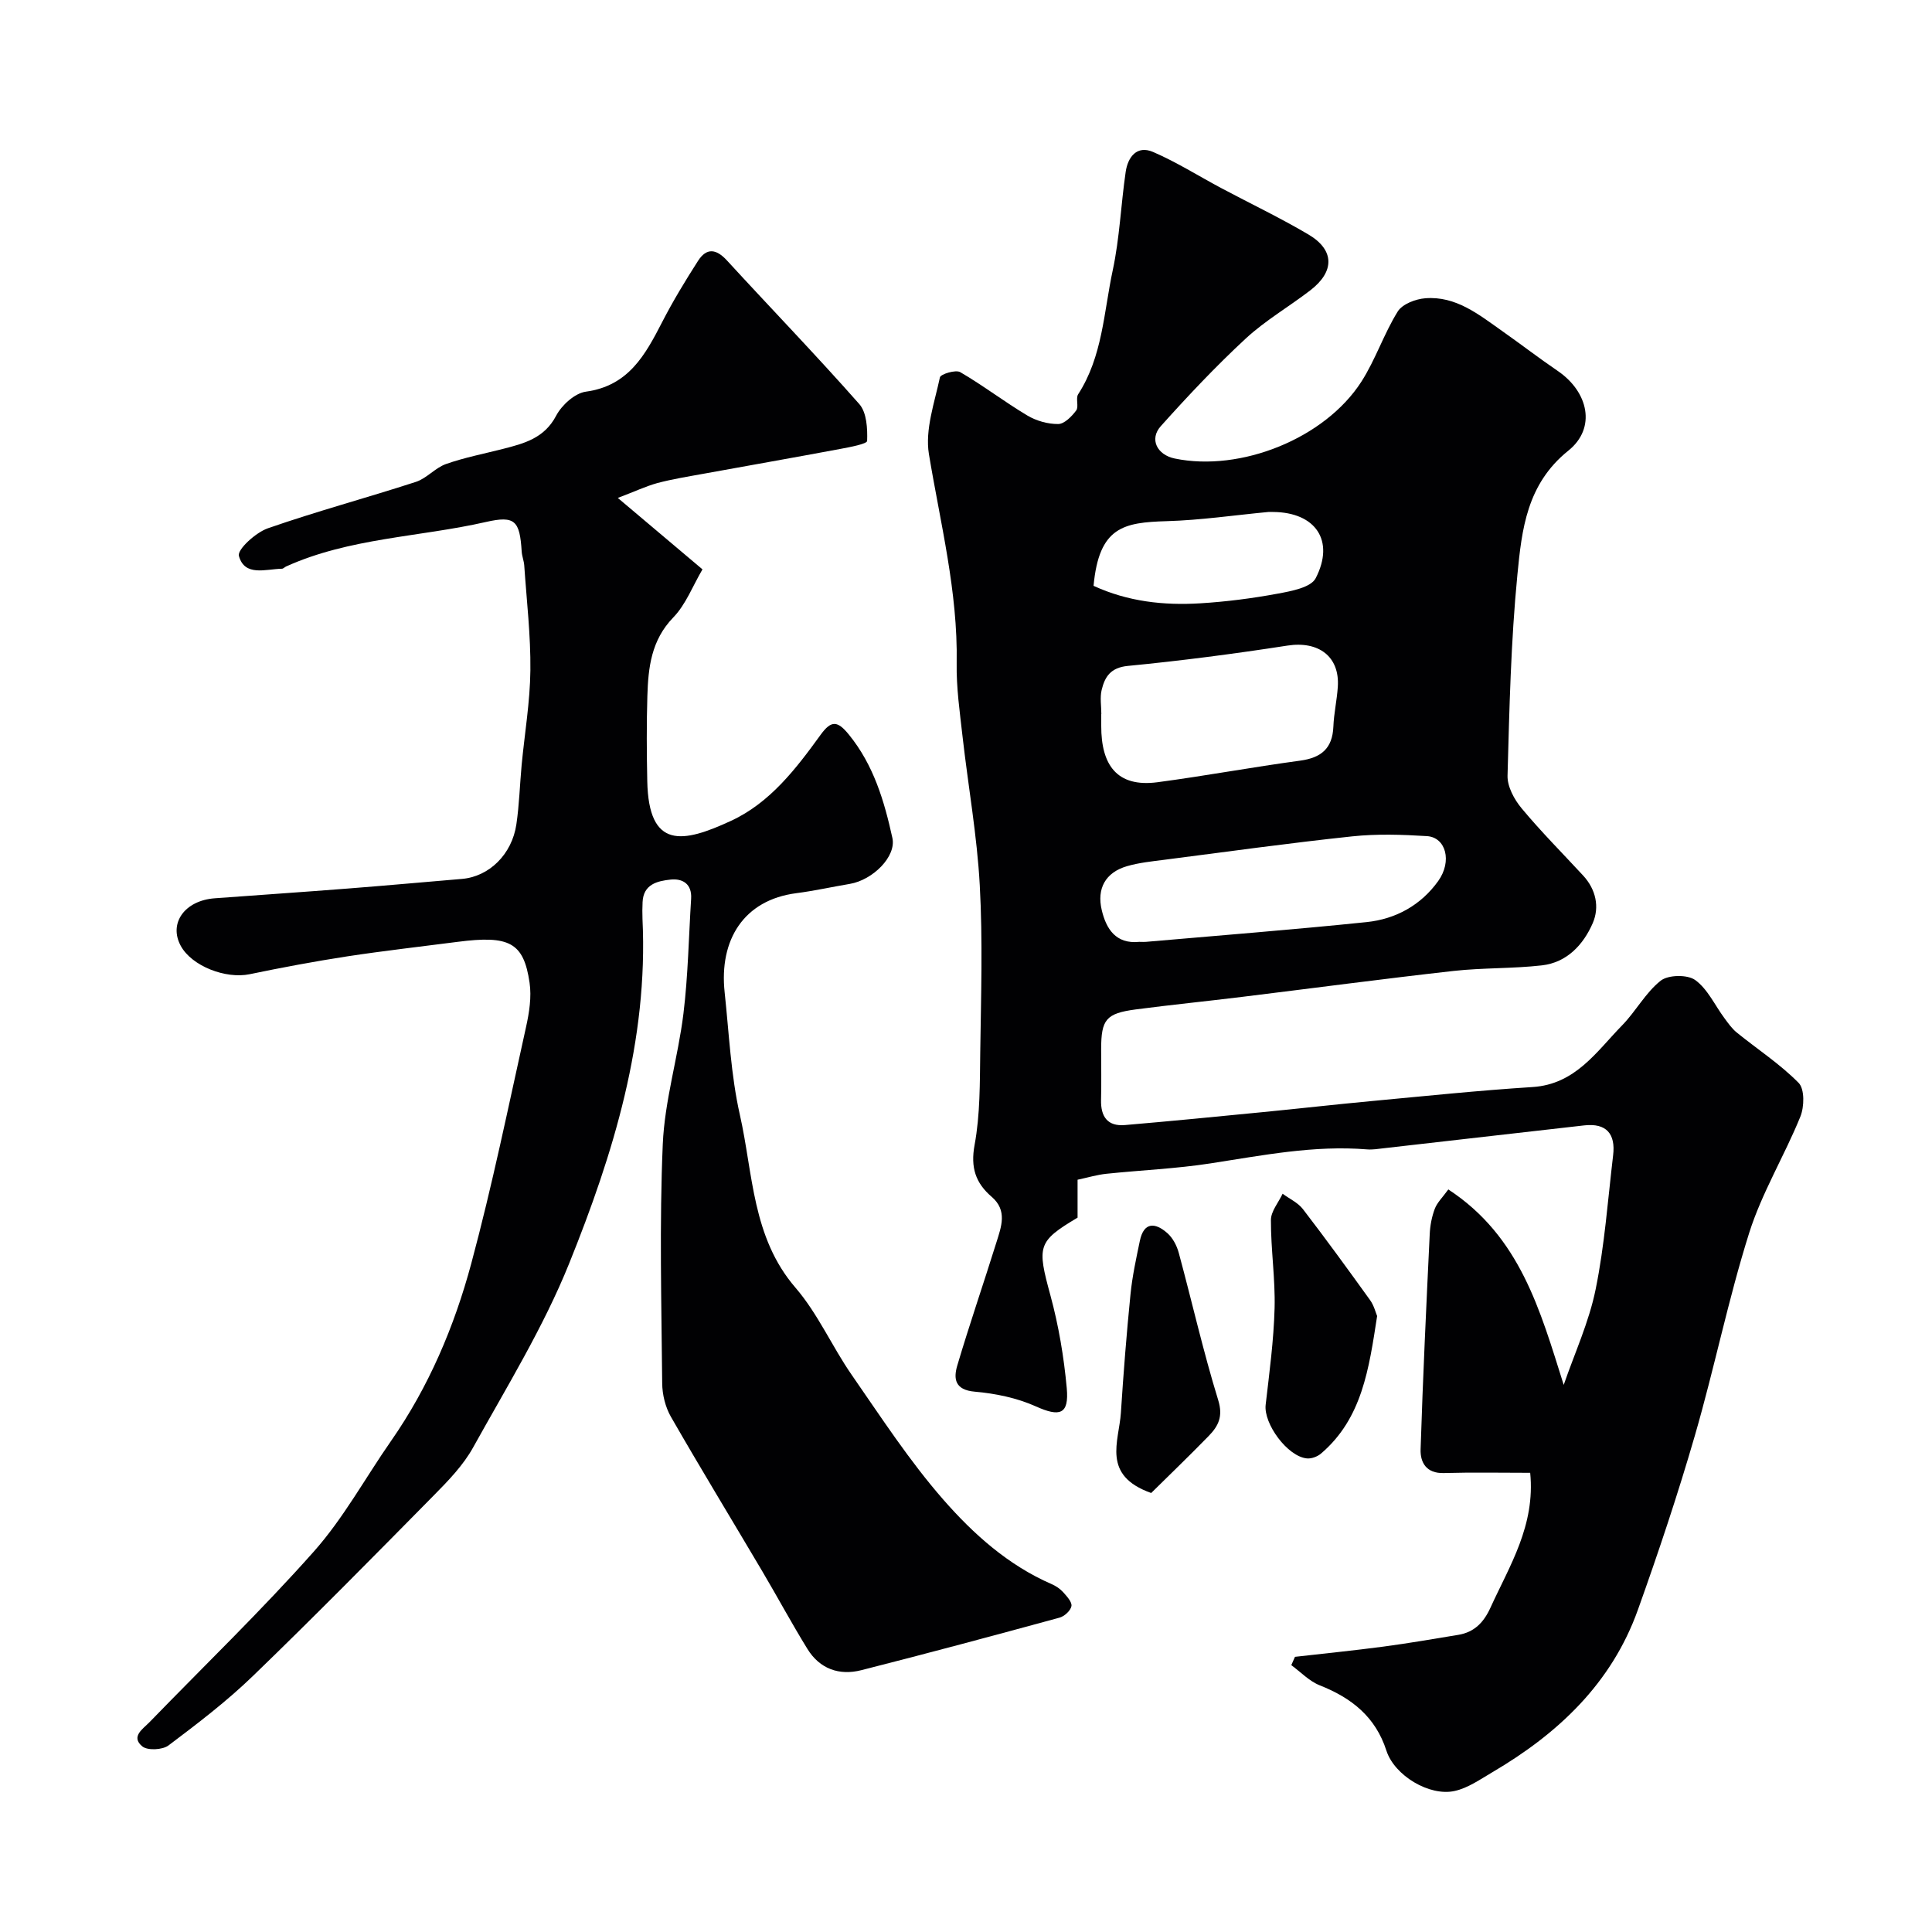
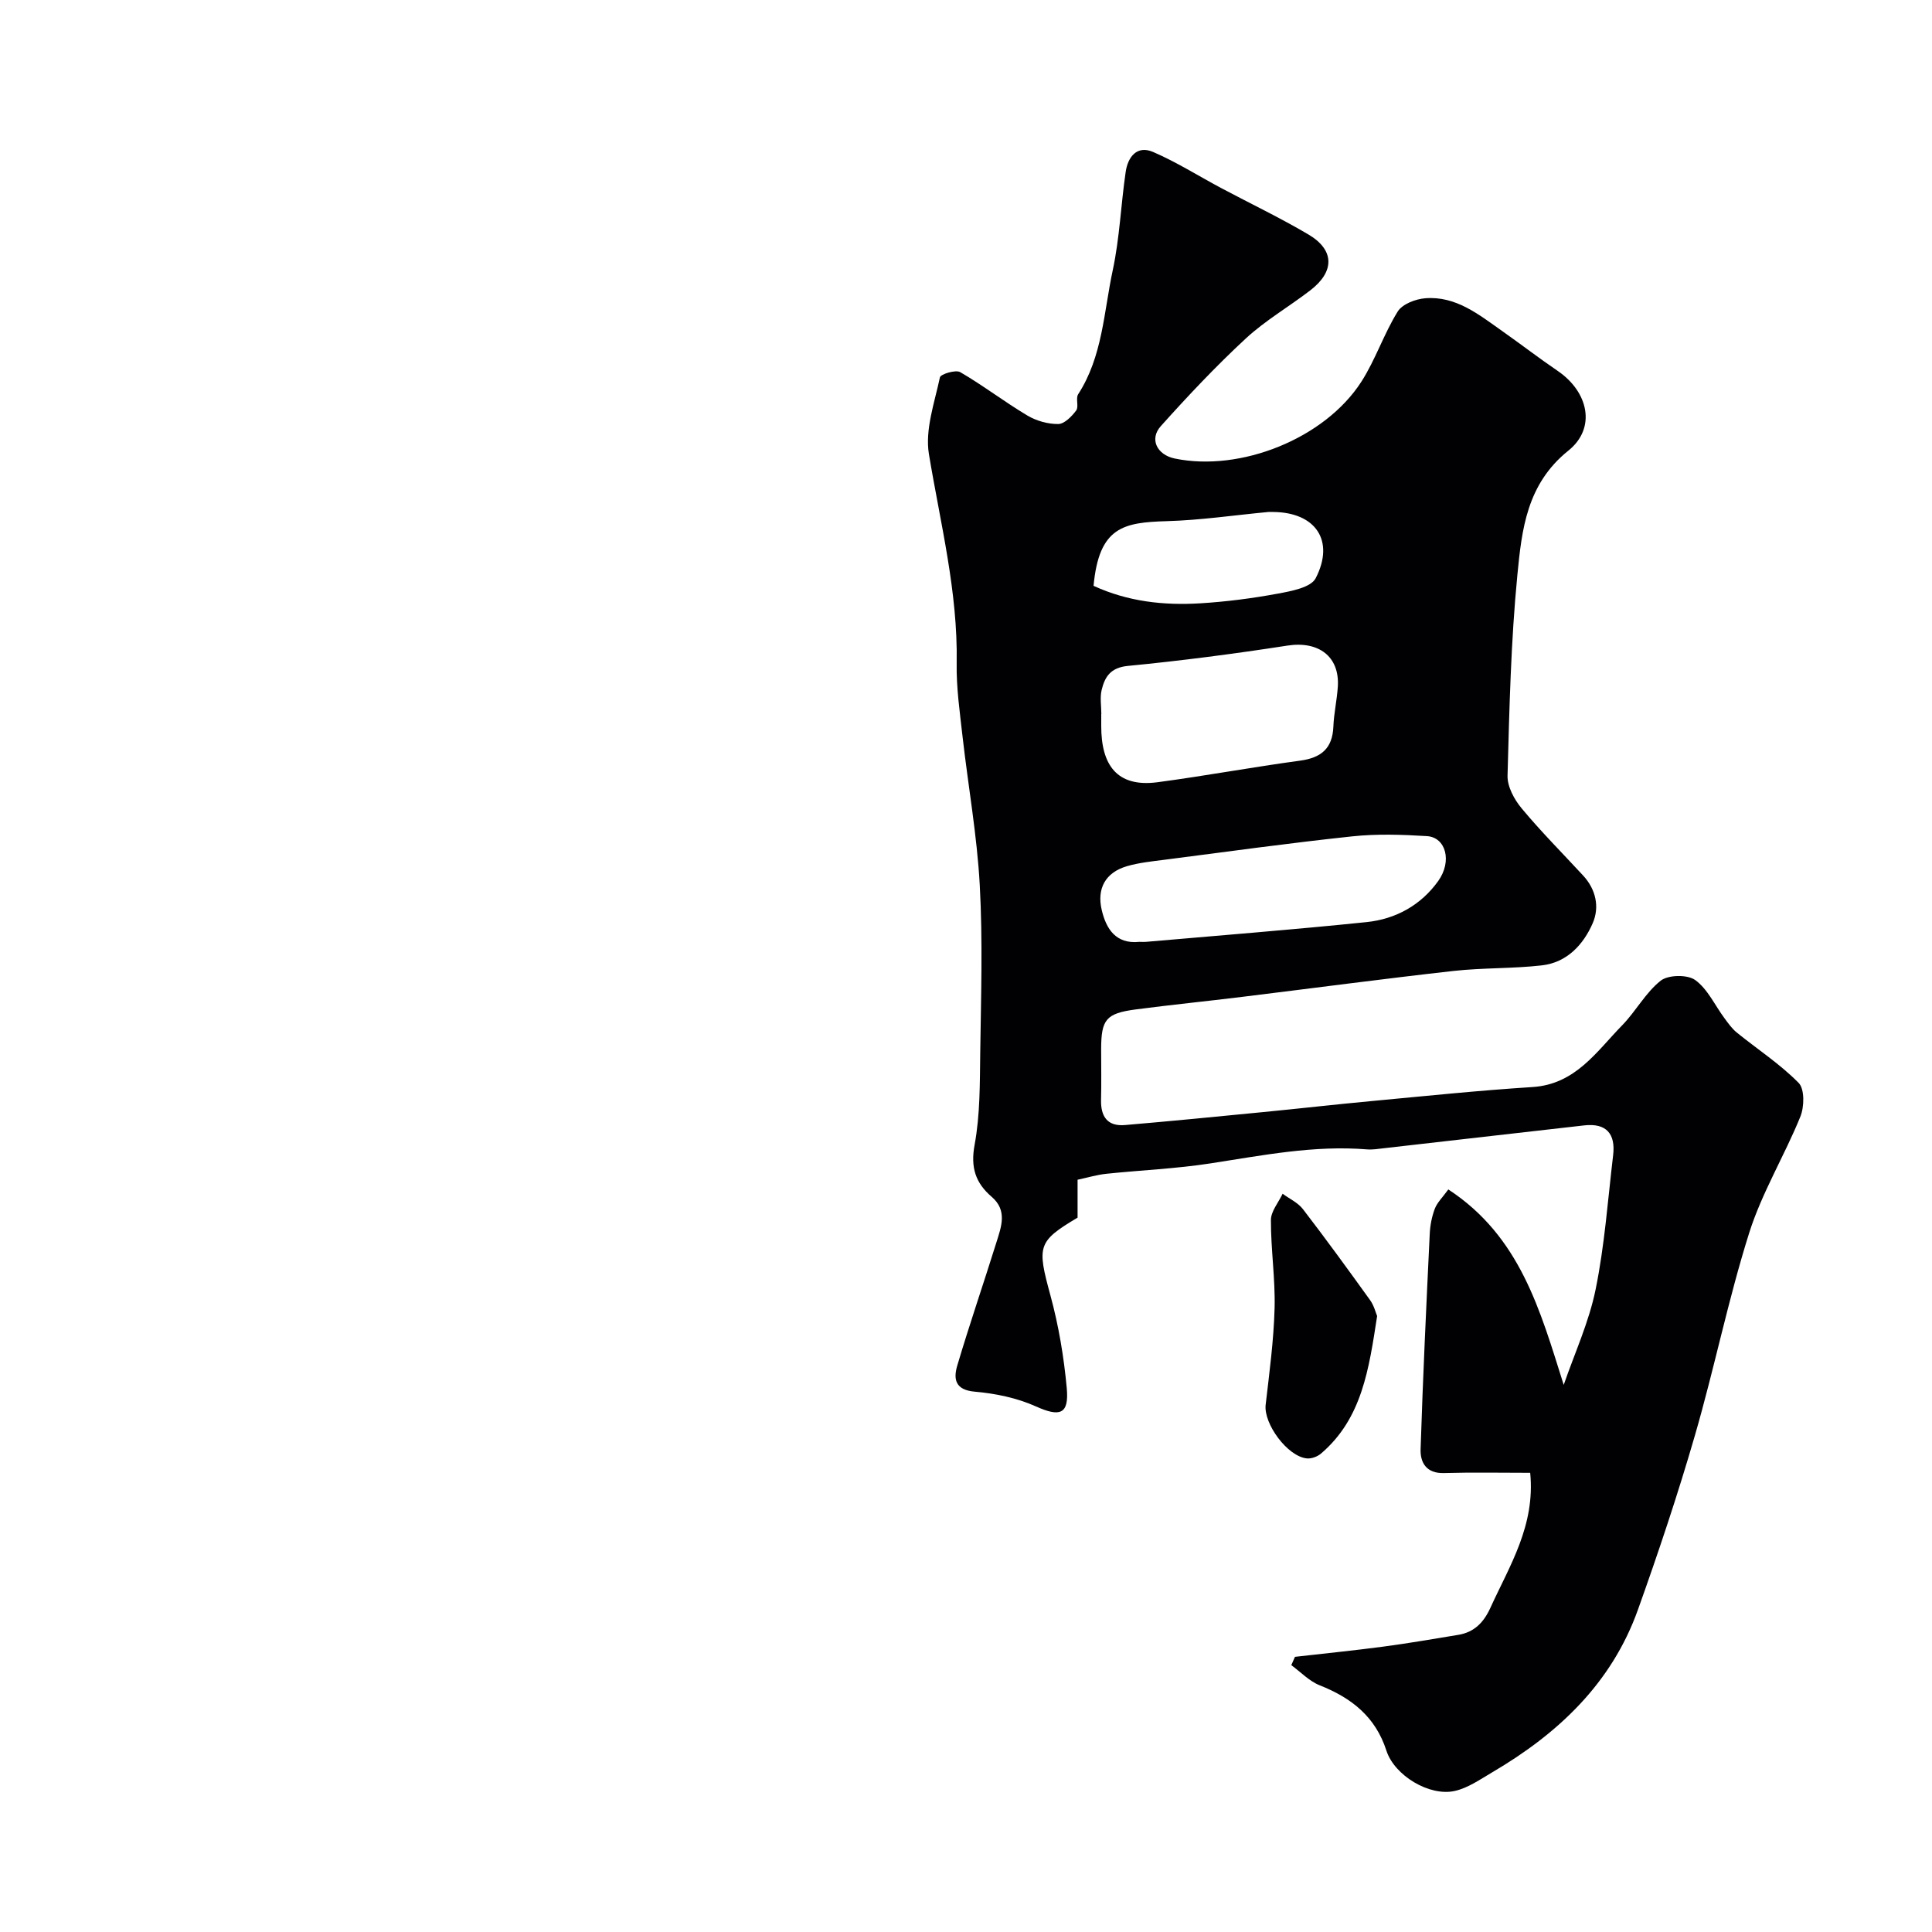
<svg xmlns="http://www.w3.org/2000/svg" enable-background="new 0 0 400 400" viewBox="0 0 400 400">
  <g fill="#010103">
    <path d="m323.75 286.73c2.26-6.58 5.24-13.02 6.61-19.79 1.86-9.12 2.52-18.49 3.62-27.76.53-4.41-1.38-6.7-5.98-6.18-13.83 1.56-27.66 3.16-41.49 4.73-1.15.13-2.32.33-3.46.24-10.99-.9-21.68 1.24-32.45 2.9-7.12 1.1-14.37 1.4-21.55 2.15-1.92.2-3.79.77-5.95 1.23v7.85c-8.33 4.95-8.39 5.92-5.62 16.1 1.7 6.25 2.79 12.74 3.38 19.19.5 5.5-1.45 6.01-6.42 3.78-3.9-1.75-8.36-2.67-12.64-3.04-4.11-.36-4.41-2.68-3.61-5.4 2.54-8.56 5.45-17 8.11-25.52 1-3.21 2.32-6.58-.98-9.42-3.34-2.87-4.41-6.06-3.54-10.76 1.16-6.28 1.08-12.83 1.17-19.27.16-11.5.53-23.03-.1-34.49-.56-10.28-2.4-20.49-3.56-30.74-.57-5.07-1.31-10.18-1.22-15.26.26-14.75-3.37-28.89-5.75-43.26-.83-5.05 1.16-10.63 2.28-15.88.15-.68 3.27-1.63 4.21-1.08 4.76 2.77 9.15 6.15 13.88 8.97 1.86 1.11 4.25 1.79 6.4 1.77 1.28-.01 2.8-1.57 3.72-2.8.59-.78-.14-2.51.41-3.36 5.06-7.82 5.3-17 7.16-25.67 1.43-6.67 1.69-13.59 2.68-20.37.45-3.08 2.32-5.57 5.67-4.13 4.87 2.1 9.4 4.97 14.09 7.47 6.03 3.21 12.21 6.15 18.08 9.62 5.43 3.21 5.46 7.67.36 11.58-4.4 3.38-9.28 6.21-13.33 9.95-6.18 5.72-11.98 11.88-17.6 18.15-2.42 2.7-.77 5.94 2.88 6.7 13.64 2.83 31.09-4.14 38.65-15.91 2.93-4.57 4.65-9.9 7.52-14.52.96-1.55 3.71-2.6 5.73-2.75 6.33-.49 11.05 3.37 15.86 6.76 3.88 2.73 7.64 5.63 11.56 8.3 6.3 4.3 8.05 11.78 2.17 16.5-8.62 6.92-9.63 16.35-10.54 25.69-1.35 13.8-1.66 27.72-2.04 41.6-.06 2.25 1.39 4.93 2.92 6.76 4.02 4.83 8.46 9.29 12.73 13.91 2.67 2.89 3.43 6.55 1.98 9.88-1.94 4.45-5.35 8.13-10.52 8.72-6.05.69-12.2.48-18.26 1.15-14.64 1.64-29.25 3.59-43.87 5.38-7.31.9-14.65 1.63-21.95 2.59-6.17.82-7.16 2.08-7.17 8.23 0 3.5.07 7-.02 10.5-.08 3.47 1.34 5.52 4.96 5.21 9.49-.81 18.97-1.74 28.45-2.67 7.52-.73 15.02-1.59 22.54-2.29 11.12-1.04 22.24-2.2 33.39-2.91 8.88-.57 13.23-7.33 18.54-12.77 2.85-2.91 4.85-6.77 7.99-9.25 1.56-1.23 5.54-1.3 7.15-.13 2.58 1.87 4.06 5.22 6.06 7.91.77 1.04 1.54 2.14 2.52 2.94 4.29 3.48 8.99 6.54 12.83 10.44 1.26 1.28 1.18 4.97.35 7-3.3 8.12-7.97 15.76-10.59 24.06-4.35 13.79-7.21 28.04-11.24 41.94-3.52 12.15-7.54 24.18-11.8 36.09-5.44 15.22-16.51 25.63-30.13 33.63-2.51 1.47-5.04 3.27-7.8 3.88-5.21 1.17-12.47-3.18-14.14-8.35-2.27-7.03-7.23-10.92-13.8-13.52-2.17-.86-3.94-2.75-5.89-4.18.25-.57.51-1.15.76-1.72 6.11-.7 12.23-1.31 18.33-2.12 5.18-.69 10.33-1.58 15.48-2.43 3.32-.55 5.27-2.57 6.66-5.62 3.98-8.73 9.31-17.01 8.23-27.93-6.01 0-11.96-.12-17.89.05-3.61.1-4.89-2.18-4.8-4.92.47-14.86 1.18-29.72 1.89-44.57.08-1.76.43-3.59 1.05-5.23.49-1.29 1.6-2.34 2.8-4 14.87 9.74 19 24.98 23.89 40.47zm-95.73-138.89c-.01 0-.01 0-.02 0v2.49c-.01 7.94 3.15 12.75 11.67 11.62 9.85-1.31 19.63-3.13 29.47-4.46 4.38-.59 6.73-2.5 6.92-7.05.11-2.76.74-5.49.92-8.25.42-6.28-4-9.52-10.41-8.53-10.98 1.7-22.01 3.14-33.06 4.21-3.59.35-4.77 2.26-5.43 5-.37 1.57-.06 3.31-.06 4.97zm7.85 47.16c.5 0 1 .04 1.5-.01 15.19-1.33 30.4-2.51 45.57-4.08 6.02-.62 11.25-3.5 14.83-8.51 2.92-4.09 1.59-9.04-2.34-9.29-5.14-.32-10.36-.49-15.46.05-13 1.38-25.96 3.18-38.92 4.85-2.59.33-5.22.6-7.71 1.32-4.5 1.31-6.28 4.66-5.24 9.07.91 3.88 2.9 7.1 7.77 6.6zm-9.46-73.71c7.13 3.28 14.55 4.08 22.09 3.62 5.37-.33 10.74-1.02 16.03-2 2.8-.52 6.87-1.26 7.87-3.2 4.02-7.79-.05-13.65-8.81-13.71-.33 0-.67-.03-1 0-7.01.66-14.01 1.7-21.03 1.9-8.91.27-14.02 1.14-15.15 13.39z" />
-     <path d="m127.91 103.09c6.58 5.55 11.85 9.99 17.53 14.79-2.02 3.43-3.44 7.27-6.05 9.96-4.57 4.72-5.18 10.37-5.36 16.27-.18 5.86-.14 11.73-.02 17.59.28 14.27 7.41 12.84 17.35 8.24 8.06-3.73 13.44-10.77 18.54-17.81 2.22-3.07 3.52-2.9 5.85-.04 5.13 6.3 7.33 13.76 9.01 21.4.85 3.85-4.07 8.71-8.81 9.51-3.69.62-7.35 1.44-11.05 1.92-10.93 1.4-16.04 9.69-14.87 20.53.91 8.47 1.28 17.08 3.15 25.35 2.76 12.21 2.5 25.35 11.52 35.81 4.63 5.37 7.56 12.17 11.64 18.05 6.09 8.78 11.96 17.82 18.97 25.83 6.23 7.12 13.43 13.58 22.41 17.48.88.38 1.75.96 2.39 1.67.76.85 1.87 2.04 1.72 2.89-.17.94-1.46 2.12-2.48 2.39-13.64 3.72-27.3 7.39-41.01 10.87-4.59 1.17-8.63-.26-11.18-4.41-3.25-5.27-6.19-10.74-9.34-16.07-6.3-10.66-12.74-21.23-18.91-31.97-1.16-2.02-1.79-4.61-1.81-6.95-.15-16.5-.59-33.02.12-49.49.39-9.06 3.17-17.99 4.28-27.05.96-7.87 1.09-15.84 1.59-23.77.2-3.09-1.78-4.24-4.27-3.97-2.7.29-5.62.95-5.78 4.66-.05 1.16-.07 2.34-.02 3.5 1.21 25.11-6.01 48.58-15.19 71.34-5.33 13.21-12.92 25.54-19.87 38.06-2.03 3.67-5.1 6.85-8.09 9.88-12.4 12.58-24.8 25.17-37.5 37.44-5.41 5.23-11.46 9.85-17.48 14.38-1.24.94-4.35 1.09-5.43.2-2.44-2.02.12-3.6 1.51-5.03 11.38-11.74 23.18-23.11 34.02-35.33 6.13-6.9 10.64-15.23 15.96-22.86 7.82-11.22 13.11-23.7 16.62-36.75 4.35-16.17 7.71-32.6 11.34-48.96.66-2.98 1.17-6.22.73-9.19-1.22-8.33-4.18-9.84-14.89-8.45-7.63.99-15.29 1.85-22.89 3.01-6.75 1.04-13.48 2.3-20.17 3.69-4.97 1.03-11.98-1.68-14.26-5.86-2.56-4.68.8-9.4 7.03-9.86 9.19-.68 18.39-1.3 27.58-2.02 7.87-.61 15.73-1.33 23.59-1.99 5.61-.47 10.36-5.05 11.28-11.3.6-4.06.71-8.19 1.09-12.29.62-6.53 1.74-13.06 1.81-19.59.08-7.23-.78-14.48-1.27-21.72-.07-.97-.47-1.91-.53-2.88-.4-6.35-1.35-7.5-7.4-6.12-13.78 3.14-28.24 3.27-41.39 9.22-.3.14-.57.46-.86.46-3.34.06-7.71 1.69-8.9-2.66-.36-1.32 3.49-4.84 5.99-5.71 10.1-3.52 20.46-6.3 30.65-9.61 2.24-.73 4.01-2.91 6.24-3.7 3.81-1.34 7.83-2.12 11.76-3.12 4.4-1.13 8.59-2.2 11.05-6.89 1.15-2.19 3.87-4.66 6.15-4.97 8.84-1.21 12.3-7.62 15.8-14.42 2.23-4.34 4.78-8.54 7.42-12.66 1.77-2.76 3.77-2.51 6-.07 9.11 9.93 18.48 19.62 27.39 29.72 1.54 1.75 1.71 5.06 1.62 7.63-.02.62-3.56 1.28-5.53 1.65-9.45 1.77-18.92 3.43-28.37 5.15-3.2.58-6.43 1.1-9.56 1.93-2.4.67-4.69 1.76-8.16 3.07z" />
    <path d="m285.12 272.47c-1.69 10.93-3.1 21.19-11.6 28.46-.74.64-1.98 1.11-2.93 1.02-4.04-.38-9-7.2-8.55-11.1.77-6.65 1.67-13.32 1.85-20 .16-6.07-.78-12.16-.76-18.25 0-1.82 1.57-3.63 2.42-5.45 1.42 1.05 3.17 1.84 4.21 3.19 4.76 6.19 9.36 12.52 13.92 18.86.8 1.12 1.14 2.57 1.44 3.27z" />
-     <path d="m238.34 309.11c-10.33-3.66-6.66-10.66-6.27-16.63.53-8.19 1.17-16.37 1.99-24.54.37-3.7 1.17-7.37 1.93-11.02.83-4 3.21-3.81 5.69-1.62 1.13.99 1.97 2.6 2.37 4.09 2.75 10.16 5.07 20.45 8.17 30.5 1.05 3.4 0 5.38-1.96 7.4-4.15 4.26-8.44 8.38-11.92 11.82z" />
  </g>
</svg>